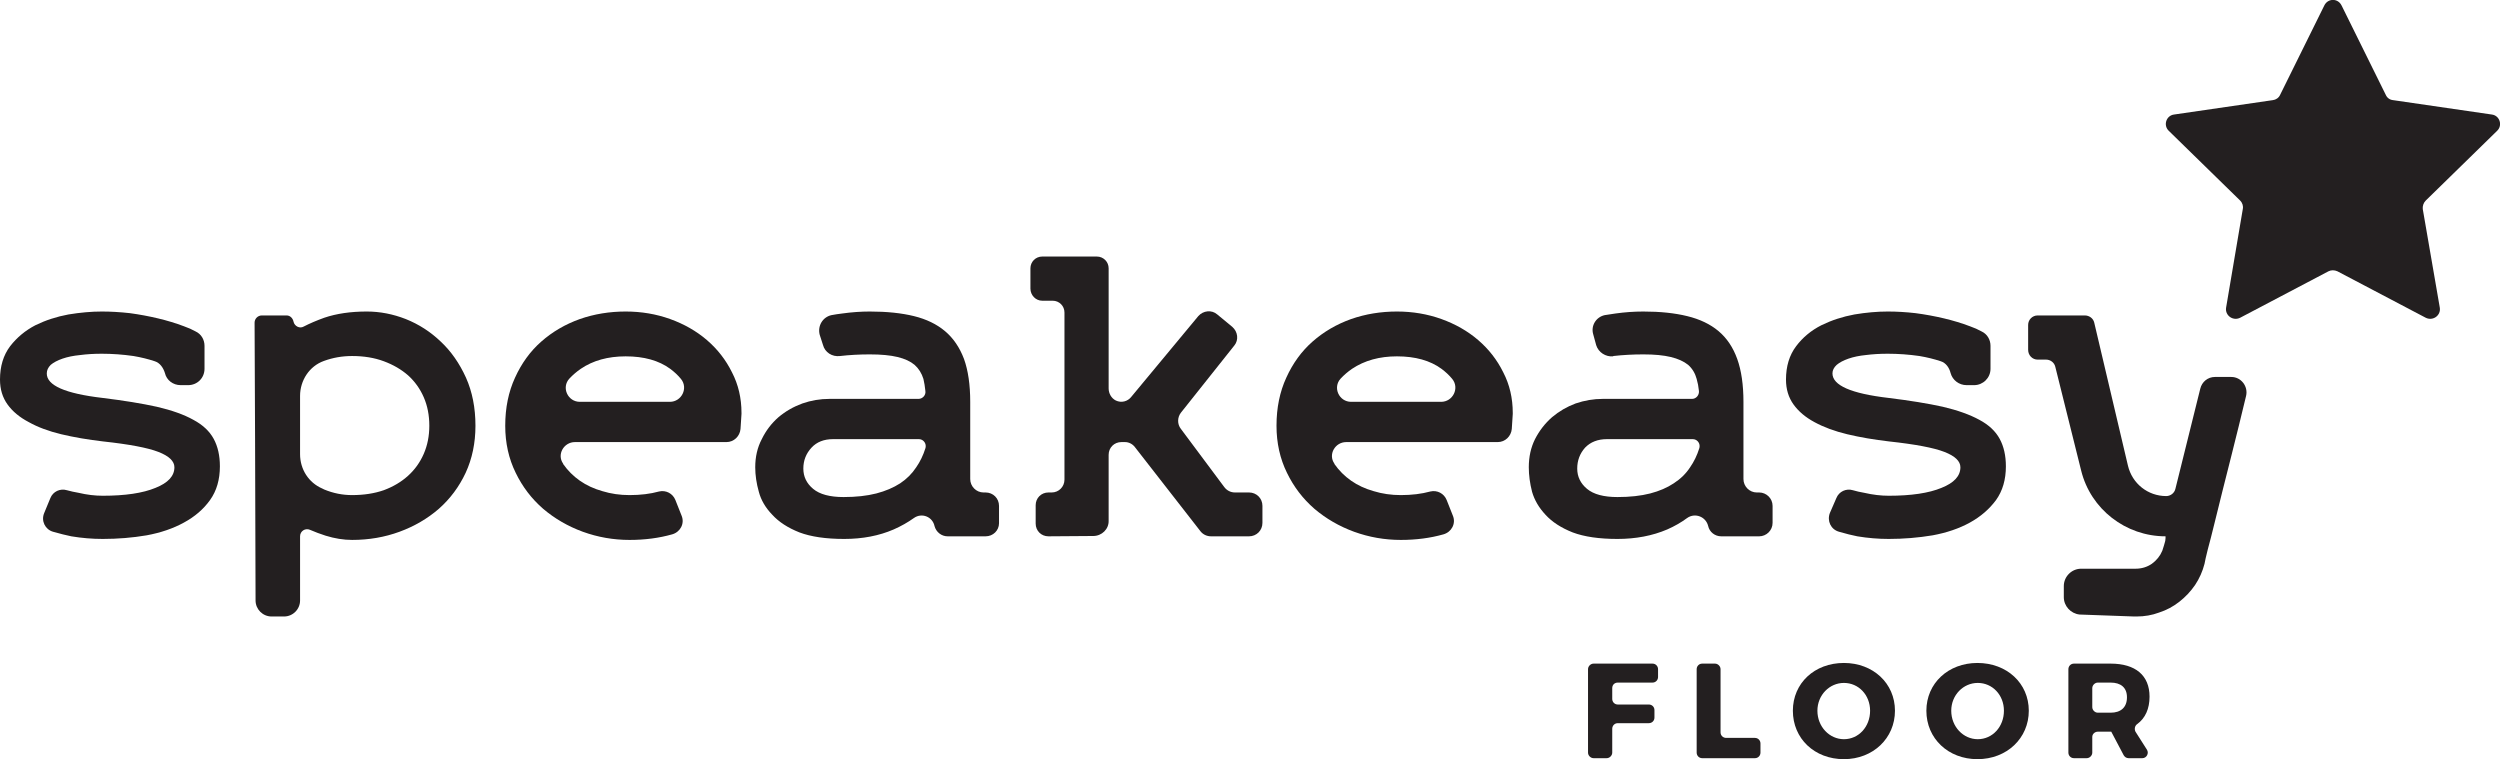
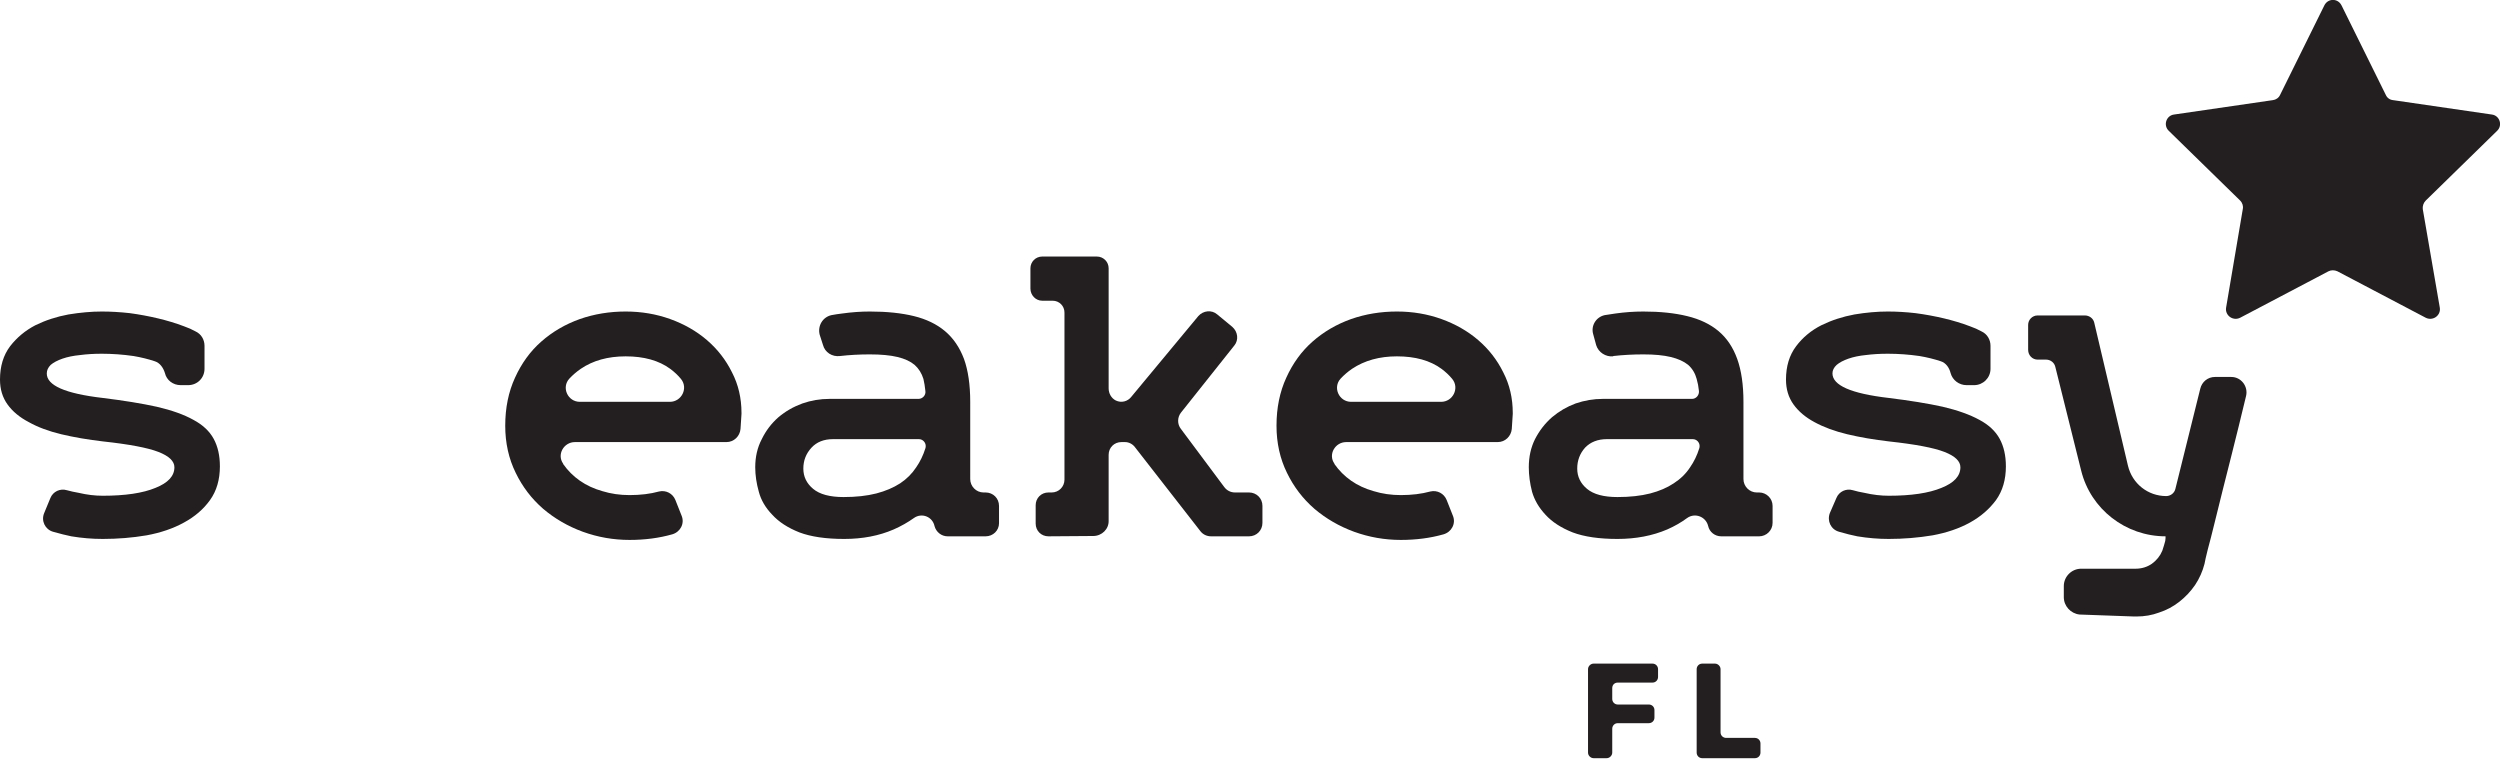
<svg xmlns="http://www.w3.org/2000/svg" viewBox="0 0 764 232" width="764" height="232">
  <style>.a{fill:#231f20}</style>
  <path fill-rule="evenodd" class="a" d="m226.3 131.1c-0.2 2.2-2 4-4.3 4h-46.3c-3.4 0-5.6 3.8-3.6 6.6q0 0.1 0 0.1 2.1 3 5.1 5.1 3 2.1 6.9 3.2 3.9 1.2 8.3 1.2 5 0 9-1.1c2.1-0.5 4.2 0.6 5 2.6l1.9 4.8c1 2.4-0.4 5-2.9 5.7q-6 1.7-13 1.7-7.4 0-14.3-2.5-6.8-2.5-12.1-7-5.3-4.6-8.4-11-3.2-6.5-3.2-14.4 0-8.2 3-14.7 3-6.6 8-11 5.1-4.5 11.8-6.9 6.6-2.3 14-2.3 7.2 0 13.6 2.3 6.4 2.3 11.2 6.4 4.9 4.2 7.7 9.9 2.9 5.6 2.9 12.4 0 0.2 0 0.3zm-21.6-8.3c3.6 0 5.7-4.2 3.4-7q-1.4-1.7-3.3-3.1-5.2-3.8-13.6-3.8-8.1 0-13.7 3.8-1.9 1.3-3.5 3c-2.5 2.7-0.5 7.1 3.2 7.1z" />
  <path fill-rule="evenodd" class="a" d="m301.2 150.5c2.3 0 4.1 1.8 4.1 4.1v5.3c0 2.2-1.8 4-4.1 4h-11.6c-1.9 0-3.5-1.3-4-3.1-0.6-2.9-3.9-4.2-6.3-2.5q-2.8 2-6.2 3.5-6.7 2.9-15.1 2.9-8.4 0-13.7-2-5.3-2.1-8.3-5.4-3.1-3.2-4.1-7-1.1-3.9-1.1-7.5 0-4.8 2-8.6 1.9-3.9 5.1-6.7 3.2-2.7 7.3-4.2 4-1.4 8.3-1.4h27.2c1.2 0 2.3-1.1 2.1-2.4q-0.2-2-0.6-3.7-0.8-2.6-2.7-4.3-1.9-1.6-5.2-2.4-3.3-0.8-8.5-0.8-4.7 0-9.1 0.5c-2.4 0.3-4.6-1.1-5.2-3.4l-1-3.1c-0.7-2.7 0.9-5.4 3.6-6q1.6-0.3 3.3-0.5 4.3-0.6 8.4-0.6 7.8 0 13.5 1.4 5.7 1.4 9.5 4.6 3.8 3.2 5.8 8.5 1.9 5.3 1.9 13.1v23.6c0 2.2 1.8 4.1 4.1 4.1zm-18.3-14.2c0-1.1-0.9-2.1-2.1-2.1h-26.2q-4.2 0-6.6 2.6-2.5 2.7-2.5 6.4 0 3.7 3 6.2 3 2.5 9.3 2.5 5.7 0 10-1.1 4.2-1.1 7.3-3.1 3-2 4.9-4.9 1.8-2.6 2.8-5.8 0.1-0.3 0.1-0.7z" />
  <path fill-rule="evenodd" class="a" d="m462 131.1c-0.2 2.2-2 4-4.3 4h-46.3c-3.4 0-5.6 3.8-3.6 6.6q0 0.1 0 0.1 2.1 3 5.1 5.1 3 2.1 6.9 3.2 3.9 1.2 8.3 1.2 5 0 9-1.1c2.1-0.5 4.2 0.6 5 2.6l1.9 4.8c1 2.4-0.4 5-2.9 5.7q-6 1.7-13 1.7-7.4 0-14.3-2.5-6.8-2.5-12.1-7-5.3-4.6-8.4-11-3.2-6.5-3.2-14.4 0-8.2 3-14.7 3-6.6 8-11 5.1-4.5 11.8-6.9 6.6-2.3 14-2.3 7.2 0 13.6 2.3 6.4 2.3 11.2 6.4 4.9 4.2 7.7 9.9 2.9 5.6 2.9 12.4 0 0.2 0 0.3zm-21.6-8.3c3.6 0 5.7-4.2 3.4-7q-1.4-1.7-3.3-3.1-5.2-3.8-13.6-3.8-8 0-13.7 3.8-1.9 1.3-3.5 3c-2.5 2.7-0.5 7.1 3.2 7.1z" />
  <path fill-rule="evenodd" class="a" d="m537.6 150.5c2.2 0 4.1 1.8 4.1 4.1v5.2c0 2.3-1.9 4.1-4.1 4.1h-11.6c-1.9 0-3.6-1.3-4-3.2-0.7-2.8-4-4.1-6.4-2.4q-2.7 2-6.1 3.5-6.8 2.9-15.2 2.9-8.4 0-13.7-2-5.3-2.1-8.3-5.4-3-3.2-4.1-7-1-3.9-1-7.5 0-4.8 1.9-8.6 2-3.9 5.2-6.7 3.2-2.7 7.2-4.2 4.1-1.4 8.3-1.4h27.3c1.2 0 2.2-1.1 2.1-2.4q-0.2-2-0.7-3.7-0.7-2.6-2.6-4.3-2-1.6-5.3-2.4-3.3-0.8-8.4-0.8-4.7 0-9.2 0.5v0.1c-2.3 0.2-4.5-1.2-5.2-3.4l-0.9-3.3c-0.8-2.6 0.8-5.3 3.5-5.9q1.7-0.3 3.3-0.5 4.3-0.6 8.5-0.6 7.7 0 13.4 1.4 5.8 1.4 9.6 4.6 3.8 3.2 5.7 8.5 1.9 5.3 1.9 13.1v23.6c0 2.2 1.8 4.1 4.1 4.1zm-18.2-14.2c0-1.1-0.9-2.1-2.1-2.1h-26.2q-4.2 0-6.7 2.6-2.4 2.7-2.4 6.4 0 3.7 3 6.2 3 2.5 9.3 2.5 5.7 0 10-1.1 4.2-1.1 7.2-3.1 3.1-2 5-4.9 1.8-2.6 2.8-5.8 0.1-0.3 0.1-0.7z" />
-   <path fill-rule="evenodd" class="a" d="m145.3 130.1q0 7.9-3 14.4-3 6.4-8.2 11-5.2 4.5-12 7-6.8 2.5-14.5 2.5-3.9 0-8.1-1.3-2.5-0.8-4.8-1.8c-1.4-0.6-3 0.4-3 2v19.6c0 2.7-2.2 4.9-4.9 4.9h-3.8c-2.7 0-4.9-2.2-4.9-4.9 0-18.7-0.3-84.9-0.3-84.9 0-1.2 1-2.2 2.2-2.2h7.6c1.1 0 1.9 0.9 2.1 1.9 0.3 1.4 1.9 2.2 3.1 1.5q2.7-1.4 6.3-2.7 5.6-1.9 13-1.9 6 0 11.9 2.3 6 2.4 10.7 6.9 4.7 4.4 7.7 11 2.9 6.5 2.9 14.7zm-14.1 0q0-4.8-1.7-8.7-1.7-3.9-4.8-6.7-3.1-2.7-7.4-4.3-4.3-1.6-9.7-1.6-4.5 0-8.6 1.5 0 0 0 0c-4.5 1.6-7.3 6-7.3 10.7v17.8c0 4.6 2.6 8.7 6.8 10.5q0.3 0.2 0.6 0.3 4.1 1.7 8.5 1.7 5.4 0 9.7-1.5 4.3-1.6 7.4-4.4 3.1-2.8 4.8-6.7 1.7-3.9 1.7-8.6z" />
  <path class="a" d="m681.9 115.2c3 0 5.2 2.9 4.5 5.8q-2.3 9.6-4.4 17.9-1.4 5.6-2.8 11.1-1.4 5.5-2.5 10.1-1.1 4.5-2 7.8-0.8 3.2-1 4.4-0.9 3.5-2.9 6.5-2 2.9-4.8 5.1-2.8 2.2-6.2 3.3-3.2 1.2-6.9 1.2-0.3 0-0.7 0l-16.7-0.6c-2.7-0.3-4.8-2.6-4.8-5.3v-3.4c0-2.9 2.4-5.3 5.3-5.3h16.6q2.8 0 5-1.5 2.2-1.6 3.2-4 0.6-1.8 0.9-3 0.1-0.7 0.1-1.4c-12.2 0-22.9-8.3-25.8-20.1l-7.9-31.7c-0.3-1.3-1.5-2.2-2.8-2.2h-2.6c-1.6 0-2.9-1.3-2.9-3v-7.6c0-1.6 1.3-2.9 2.9-2.9h14.4c1.4 0 2.6 0.9 2.9 2.2l10.3 43.7c1.3 5.5 6.1 9.3 11.7 9.3 1.3 0 2.5-0.9 2.8-2.2l7.6-30.6c0.5-2.1 2.3-3.6 4.5-3.6z" />
  <path class="a" d="m67.2 142.5q0 6.1-3 10.3-3 4.2-8 6.9-4.9 2.7-11.4 3.9-6.5 1.1-13.4 1.1-4.8 0-9.6-0.8c-1.4-0.3-3.6-0.8-5.6-1.4-2.4-0.7-3.7-3.3-2.7-5.7l1.9-4.6c0.8-2 3-3 5-2.4q1.8 0.5 3.6 0.8 3.8 0.9 7.4 0.9 10.3 0 16.1-2.4 5.8-2.3 5.8-6.3 0-2.8-4.9-4.7-4.9-1.9-16.9-3.2-6.9-0.8-12.8-2.2-5.8-1.4-9.9-3.7-4.2-2.2-6.5-5.4-2.3-3.2-2.3-7.6 0-6.1 3.1-10.2 3.1-4 7.7-6.4 4.7-2.3 10.1-3.3 5.5-0.9 10.2-0.9 4.1 0 8.6 0.5 4.4 0.6 8.6 1.6 4.2 1 7.9 2.4 2 0.7 3.6 1.6c1.7 0.8 2.7 2.5 2.7 4.4v7c0 2.8-2.2 5-5 5h-2.3c-2.3 0-4.3-1.5-4.8-3.7-0.5-1.6-1.5-3.1-3.1-3.6q-3-1-6.5-1.6-4.9-0.7-9.7-0.7-3.6 0-6.6 0.4-3.1 0.3-5.4 1.1-2.3 0.8-3.6 1.9-1.2 1.2-1.2 2.6-0.1 5.5 17 7.5 9.8 1.2 16.6 2.7 6.9 1.6 11.2 4 4.3 2.3 6.2 5.8 1.9 3.5 1.9 8.4z" />
  <path class="a" d="m613 142.5q0 6.1-3 10.3-3.1 4.2-8 6.9-4.9 2.7-11.4 3.9-6.6 1.1-13.4 1.1-4.8 0-9.6-0.8c-1.5-0.3-3.6-0.8-5.6-1.4-2.5-0.7-3.7-3.3-2.8-5.7l2-4.6c0.8-2 3-3 5-2.4q1.7 0.5 3.5 0.8 3.9 0.9 7.5 0.9 10.3 0 16.1-2.4 5.8-2.3 5.8-6.3 0-2.8-4.9-4.7-4.9-1.9-16.9-3.2-6.9-0.8-12.8-2.2-5.8-1.4-10-3.7-4.1-2.2-6.4-5.4-2.3-3.2-2.3-7.6 0-6.1 3.1-10.2 3-4 7.7-6.4 4.7-2.3 10.1-3.3 5.4-0.9 10.2-0.9 4.1 0 8.5 0.5 4.5 0.6 8.7 1.6 4.2 1 7.9 2.4 2 0.7 3.6 1.6c1.7 0.8 2.7 2.5 2.7 4.4v7c0 2.8-2.3 5-5 5h-2.3c-2.3 0-4.3-1.5-4.9-3.7-0.4-1.6-1.4-3.1-3-3.6q-3-1-6.5-1.6-4.9-0.7-9.7-0.7-3.6 0-6.7 0.4-3 0.3-5.3 1.1-2.3 0.8-3.6 1.9-1.3 1.2-1.3 2.6 0 5.5 17.1 7.5 9.8 1.2 16.6 2.7 6.8 1.6 11.2 4 4.3 2.3 6.2 5.8 1.9 3.5 1.9 8.4z" />
  <path class="a" d="m385.8 154.6v5.2c0 2.3-1.8 4.1-4.1 4.1h-11.6c-1.2 0-2.4-0.5-3.2-1.5l-20.1-25.8c-0.7-0.9-1.8-1.5-3-1.5h-1.1c-2.2 0-3.9 1.7-3.9 3.9v20.1c0.1 2.6-2.1 4.7-4.7 4.7l-13.7 0.1c-2.2 0-3.9-1.7-3.9-3.9v-5.6c0-2.2 1.7-3.9 3.9-3.9h1c2.2 0 3.9-1.8 3.9-3.9v-51.1c0-2-1.6-3.6-3.6-3.6h-3.2c-2 0-3.6-1.7-3.6-3.7v-6.2c0-2 1.6-3.6 3.6-3.6h16.7c2 0 3.6 1.6 3.6 3.6v36.7c0 1.5 0.8 3 2.2 3.7 1.7 0.8 3.6 0.3 4.7-1.1l20.5-24.7c1.5-1.7 4.1-2 5.8-0.5l4.6 3.8c1.7 1.5 2 4 0.6 5.7l-16.3 20.5c-1.1 1.4-1.2 3.5 0 5l13.2 17.7c0.8 1.1 2 1.7 3.3 1.7h4.3c2.3 0 4.1 1.8 4.1 4.1z" />
  <path class="a" d="m715.6 1.7l13.5 27.3c0.4 0.9 1.2 1.5 2.2 1.6l30.2 4.4c2.4 0.3 3.4 3.3 1.6 5l-21.8 21.3c-0.7 0.7-1 1.7-0.9 2.6l5.2 30.1c0.4 2.4-2.1 4.2-4.3 3.1l-27-14.2c-0.9-0.4-1.9-0.4-2.7 0l-27 14.2c-2.2 1.1-4.7-0.7-4.3-3.1l5.1-30.1c0.2-0.9-0.1-1.9-0.8-2.6l-21.8-21.3c-1.8-1.7-0.8-4.7 1.6-5l30.2-4.4c0.9-0.1 1.8-0.7 2.2-1.6l13.5-27.3c1.1-2.3 4.2-2.3 5.3 0z" />
  <path class="a" d="m492.7 210.3v3.3c0 0.9 0.7 1.7 1.7 1.7h9.5c0.9 0 1.7 0.7 1.7 1.7v2.3c0 1-0.8 1.7-1.7 1.7h-9.5c-1 0-1.7 0.8-1.7 1.7v7.3c0 0.9-0.8 1.7-1.7 1.7h-4c-0.9 0-1.7-0.8-1.7-1.7v-25.5c0-0.9 0.8-1.7 1.7-1.7h18c1 0 1.7 0.8 1.7 1.7v2.4c0 0.9-0.7 1.7-1.7 1.7h-10.6c-1 0-1.7 0.7-1.7 1.7z" />
  <path class="a" d="m538 227.2v2.8c0 0.9-0.7 1.7-1.7 1.7h-16.1c-1 0-1.7-0.8-1.7-1.7v-25.5c0-0.9 0.7-1.7 1.7-1.7h3.9c0.9 0 1.7 0.8 1.7 1.7v19.3c0 1 0.8 1.7 1.7 1.7h8.8c1 0 1.7 0.8 1.7 1.7z" />
-   <path fill-rule="evenodd" class="a" d="m579.1 217.2c0 8.4-6.7 14.8-15.6 14.8-9 0-15.6-6.3-15.6-14.8 0-8.4 6.6-14.6 15.6-14.6 8.9 0 15.6 6.2 15.6 14.6zm-23.7 0c0 4.9 3.7 8.7 8.1 8.7 4.5 0 8-3.8 8-8.7 0-4.8-3.5-8.5-8-8.5-4.4 0-8.1 3.7-8.1 8.5z" />
-   <path fill-rule="evenodd" class="a" d="m620 217.2c0 8.4-6.7 14.8-15.7 14.8-8.9 0-15.6-6.3-15.6-14.8 0-8.4 6.7-14.6 15.6-14.6 9 0 15.7 6.2 15.7 14.6zm-23.7 0c0 4.9 3.7 8.7 8.1 8.7 4.5 0 8-3.8 8-8.7 0-4.8-3.5-8.5-8-8.5-4.4 0-8.1 3.7-8.1 8.5z" />
-   <path fill-rule="evenodd" class="a" d="m645.2 223.6h-4.1c-0.9 0-1.7 0.7-1.7 1.6v4.8c0 0.9-0.8 1.7-1.7 1.7h-3.9c-1 0-1.7-0.8-1.7-1.7v-25.5c0-0.9 0.7-1.7 1.7-1.7h11.2c7.6 0 11.9 3.6 11.9 10.1 0 3.7-1.3 6.6-3.8 8.4-0.7 0.5-0.9 1.5-0.5 2.3l3.5 5.5c0.7 1.1-0.1 2.6-1.4 2.6h-4.2c-0.7 0-1.2-0.4-1.5-0.9zm-0.2-5.8c3.1 0 5-1.6 5-4.7 0-3-1.9-4.5-5-4.5h-3.9c-0.9 0-1.7 0.8-1.7 1.7v5.8c0 0.9 0.8 1.7 1.7 1.7z" />
</svg>